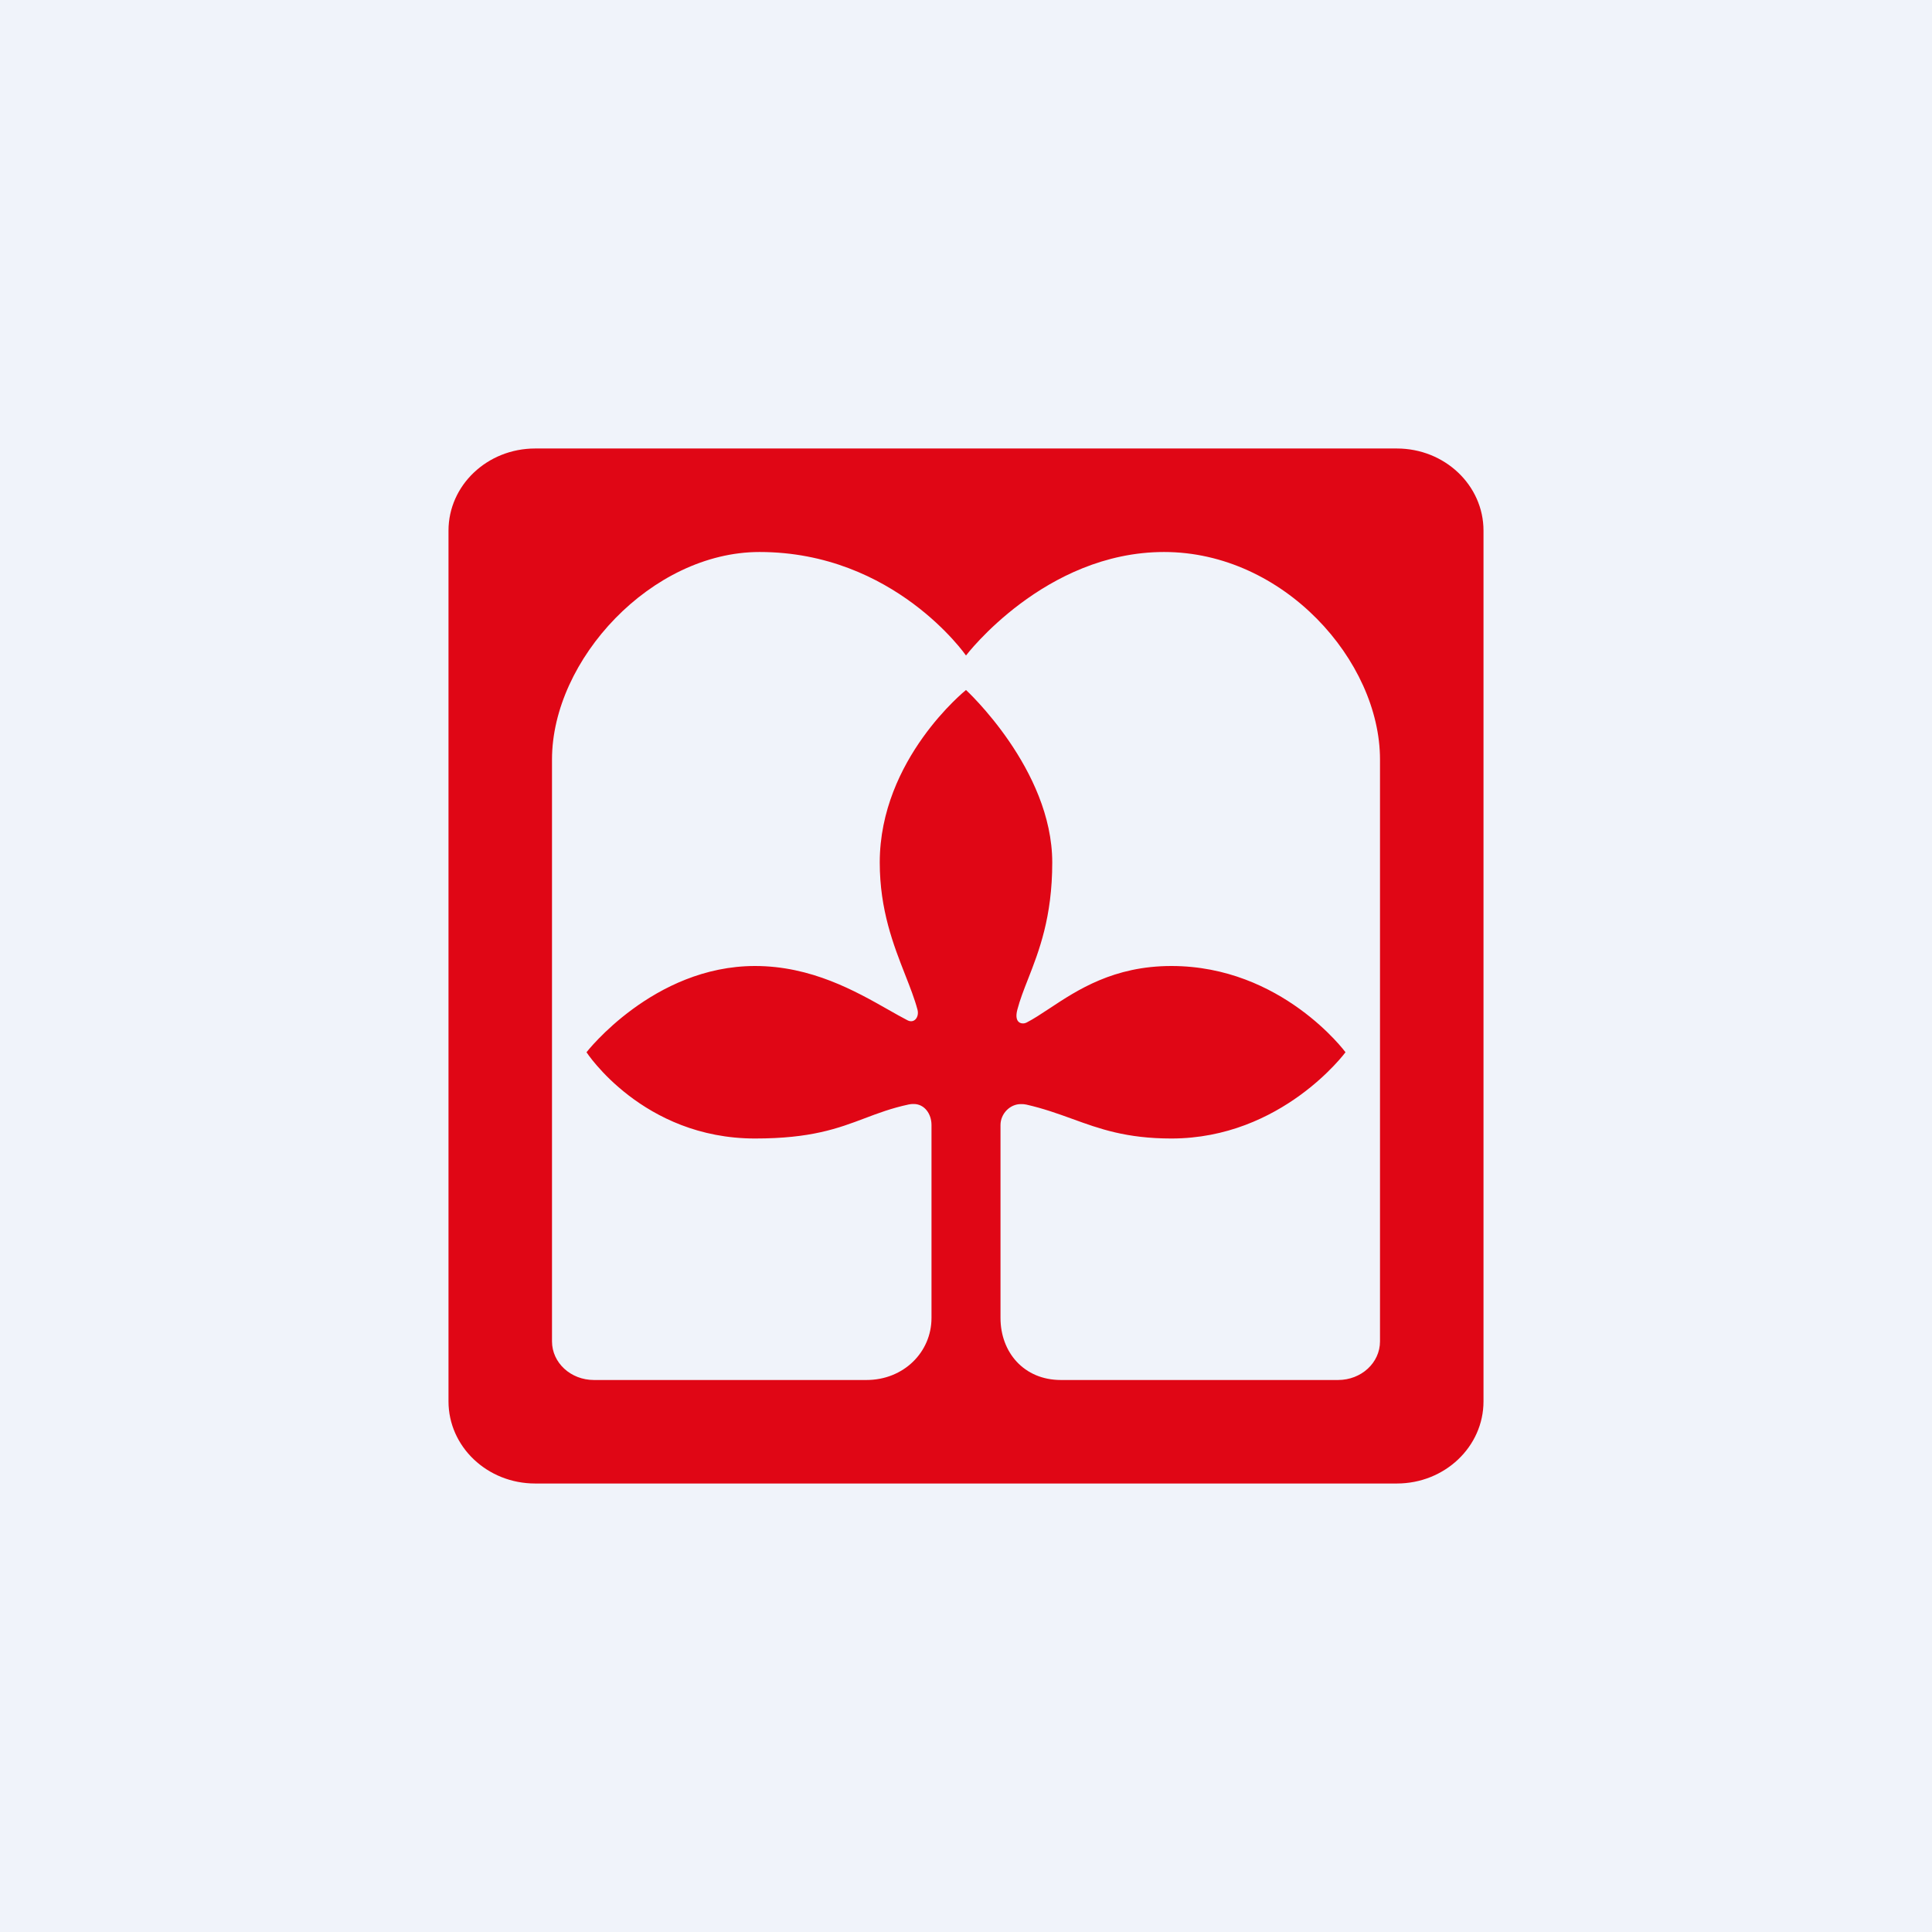
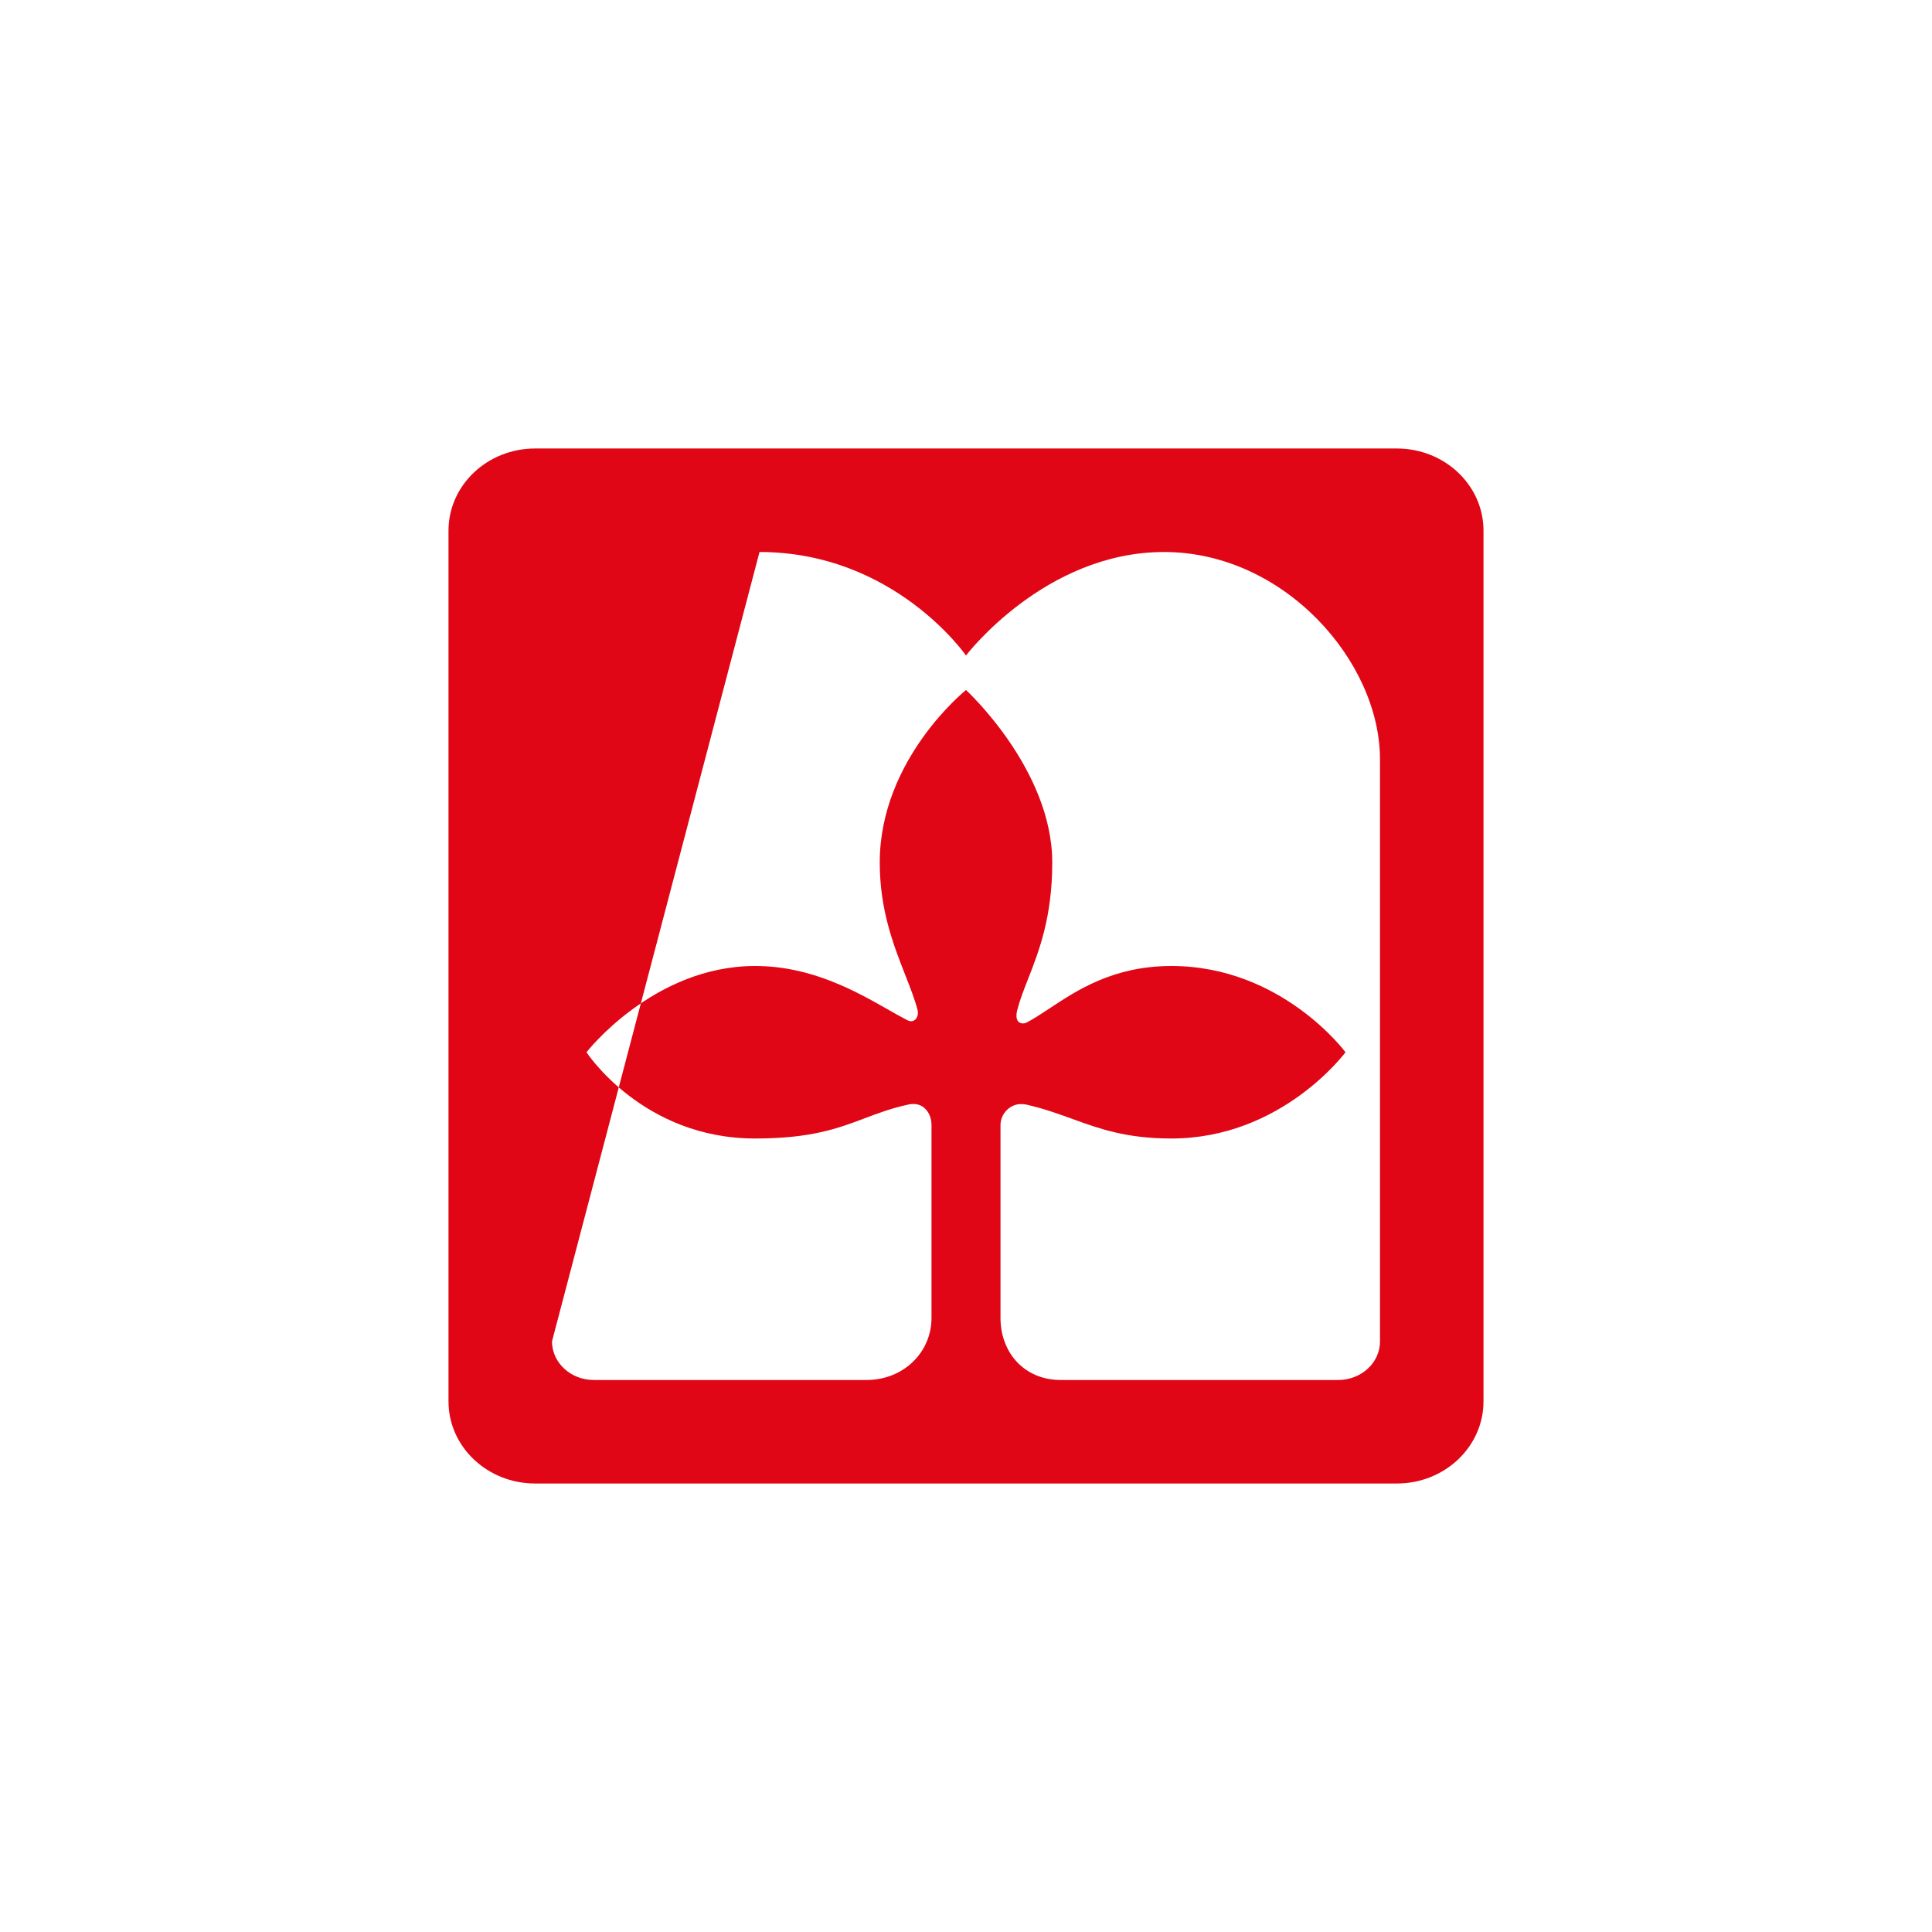
<svg xmlns="http://www.w3.org/2000/svg" width="56" height="56" viewBox="0 0 56 56" fill="none">
-   <rect width="56" height="56" fill="#F0F3FA" />
-   <path fill-rule="evenodd" clip-rule="evenodd" d="M15.511 13C14.124 13 13 14.066 13 15.381V40.619C13 41.934 14.124 43 15.511 43H40.489C41.876 43 43 41.934 43 40.619V15.381C43 14.066 41.876 13 40.489 13H15.511ZM17.215 40H25.116C26.19 40 27 39.195 27 38.201V32.609C27 32.285 26.796 32 26.484 32C26.438 31.998 26.389 32.003 26.337 32.014C25.842 32.12 25.453 32.267 25.062 32.415C24.293 32.705 23.512 33 21.885 33C18.625 33 17 30.5 17 30.5C17 30.5 18.938 28 21.885 28C23.517 28 24.8 28.729 25.738 29.261C25.944 29.378 26.133 29.485 26.305 29.574C26.505 29.676 26.649 29.473 26.594 29.266C26.509 28.947 26.378 28.615 26.237 28.255C25.9 27.396 25.5 26.376 25.5 25C25.5 22 28 20 28 20C28 20 30.5 22.297 30.5 25C30.5 26.587 30.114 27.572 29.799 28.377C29.675 28.692 29.563 28.98 29.488 29.266C29.38 29.678 29.641 29.698 29.753 29.641C29.961 29.534 30.181 29.388 30.425 29.227C31.228 28.696 32.28 28 33.953 28C37.156 28 39 30.5 39 30.5C39 30.5 37.156 33 33.953 33C32.645 33 31.868 32.718 31.079 32.431C30.666 32.282 30.25 32.131 29.753 32.018C29.699 32.006 29.645 32.001 29.593 32.003C29.269 32 29 32.288 29 32.609V38.201C29 39.195 29.677 40 30.751 40H38.785C39.456 40 40 39.502 40 38.881V22.014C40 19.154 37.205 16 33.742 16C30.279 16 28 19 28 19C28 19 25.923 16 22.015 16C18.888 16 16 19.121 16 22.014L16 38.88C16 39.501 16.544 40 17.215 40Z" fill="#E00615" />
+   <path fill-rule="evenodd" clip-rule="evenodd" d="M15.511 13C14.124 13 13 14.066 13 15.381V40.619C13 41.934 14.124 43 15.511 43H40.489C41.876 43 43 41.934 43 40.619V15.381C43 14.066 41.876 13 40.489 13H15.511ZM17.215 40H25.116C26.19 40 27 39.195 27 38.201V32.609C27 32.285 26.796 32 26.484 32C26.438 31.998 26.389 32.003 26.337 32.014C25.842 32.12 25.453 32.267 25.062 32.415C24.293 32.705 23.512 33 21.885 33C18.625 33 17 30.5 17 30.5C17 30.5 18.938 28 21.885 28C23.517 28 24.8 28.729 25.738 29.261C25.944 29.378 26.133 29.485 26.305 29.574C26.505 29.676 26.649 29.473 26.594 29.266C26.509 28.947 26.378 28.615 26.237 28.255C25.9 27.396 25.5 26.376 25.5 25C25.5 22 28 20 28 20C28 20 30.5 22.297 30.5 25C30.5 26.587 30.114 27.572 29.799 28.377C29.675 28.692 29.563 28.98 29.488 29.266C29.38 29.678 29.641 29.698 29.753 29.641C29.961 29.534 30.181 29.388 30.425 29.227C31.228 28.696 32.28 28 33.953 28C37.156 28 39 30.5 39 30.5C39 30.5 37.156 33 33.953 33C32.645 33 31.868 32.718 31.079 32.431C30.666 32.282 30.25 32.131 29.753 32.018C29.699 32.006 29.645 32.001 29.593 32.003C29.269 32 29 32.288 29 32.609V38.201C29 39.195 29.677 40 30.751 40H38.785C39.456 40 40 39.502 40 38.881V22.014C40 19.154 37.205 16 33.742 16C30.279 16 28 19 28 19C28 19 25.923 16 22.015 16L16 38.88C16 39.501 16.544 40 17.215 40Z" fill="#E00615" />
</svg>